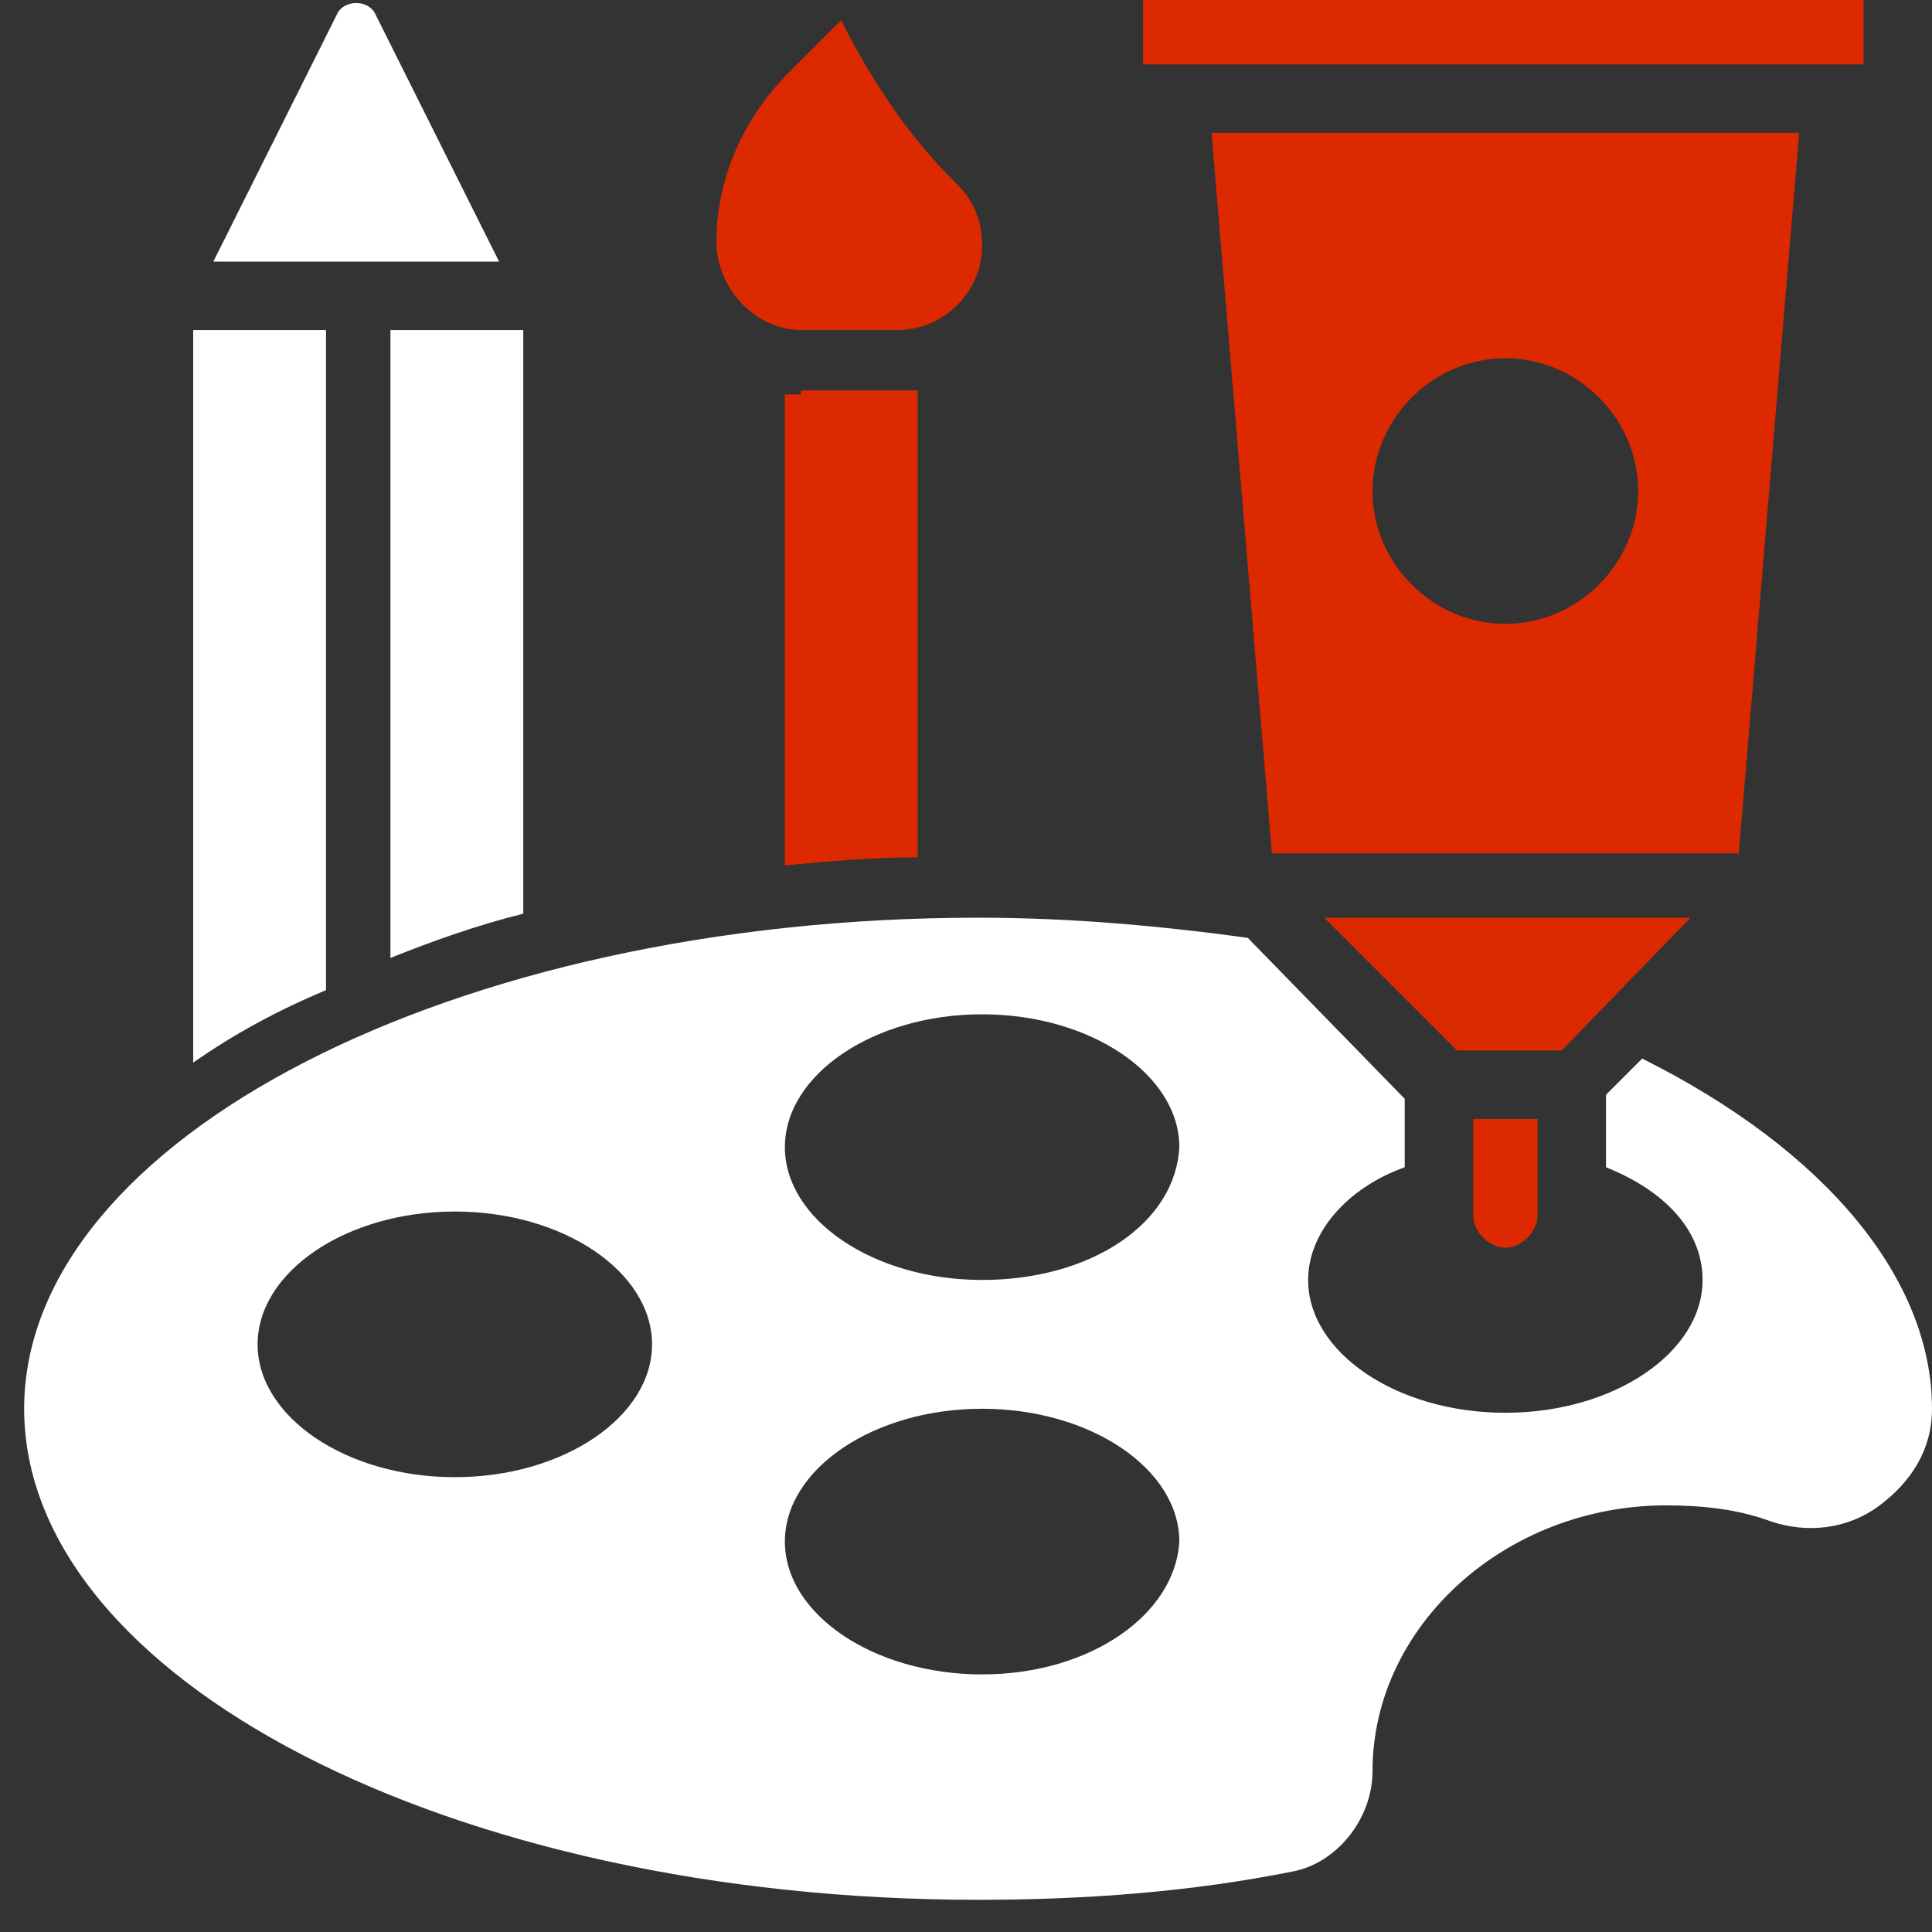
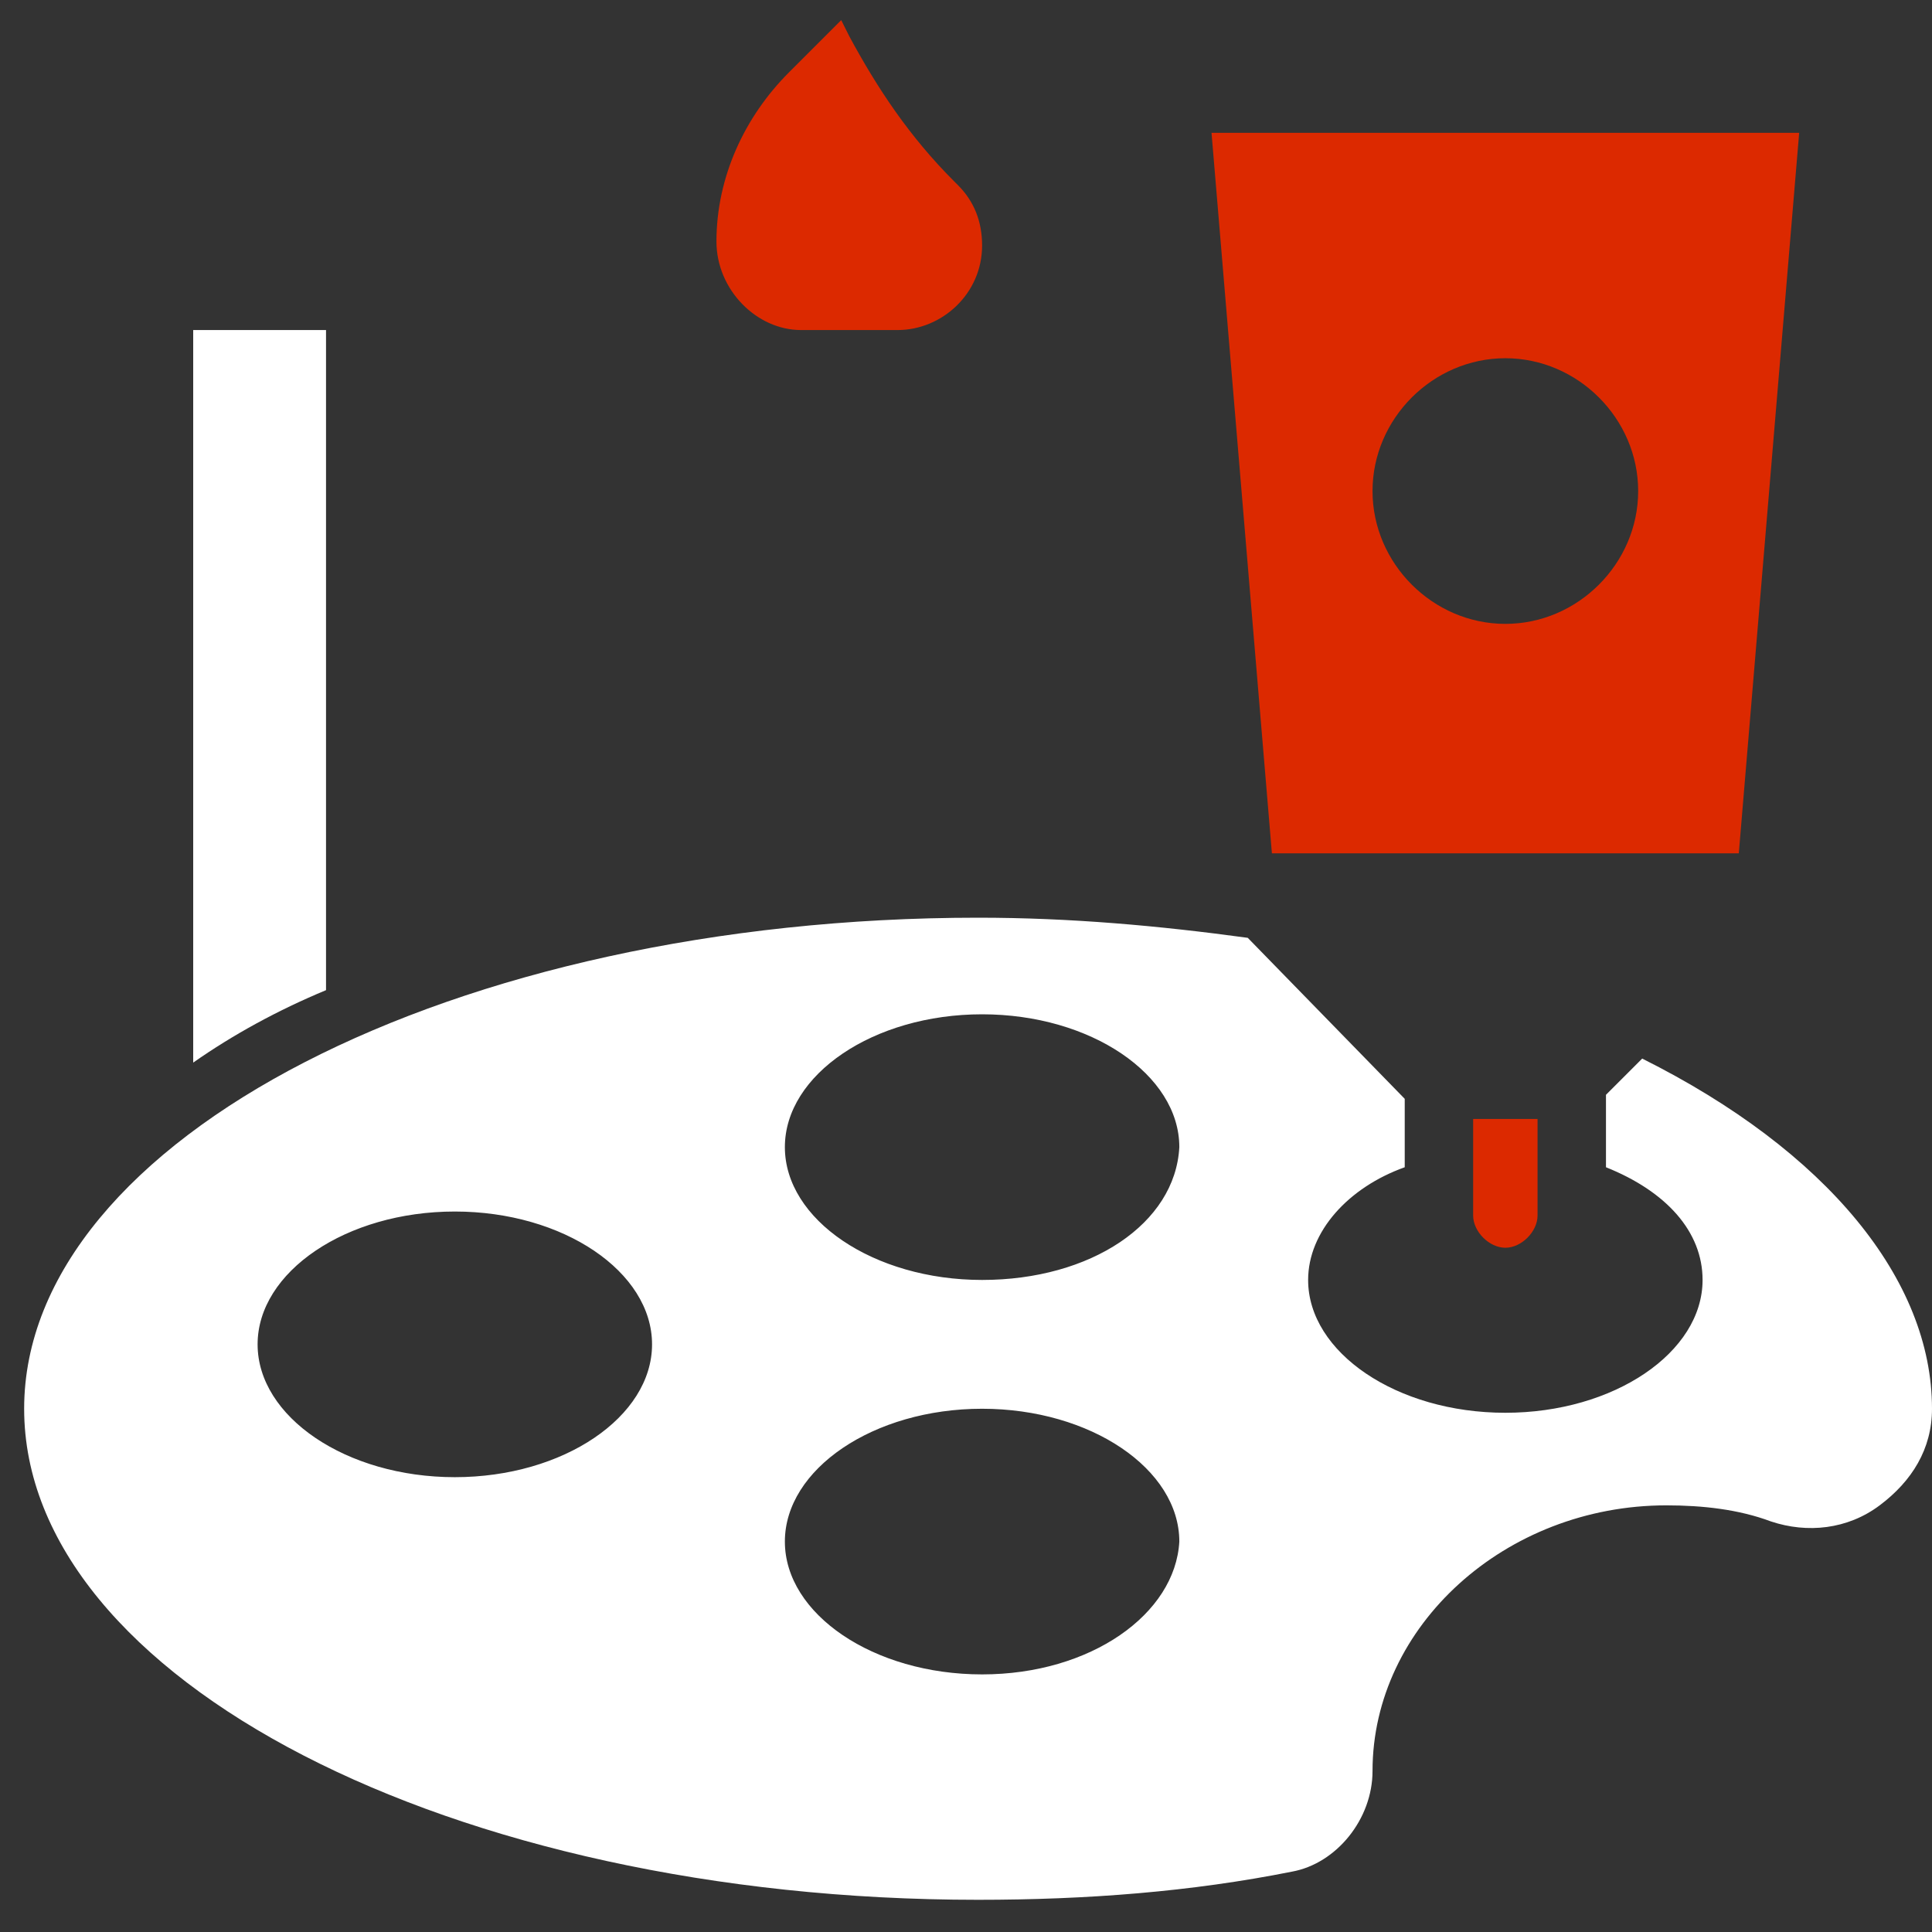
<svg xmlns="http://www.w3.org/2000/svg" version="1.1" id="Layer_1" x="0px" y="0px" viewBox="0 0 48 48" style="enable-background:new 0 0 48 48;" xml:space="preserve">
  <rect x="0" y="0" width="48" height="48" fill="#333333" stroke="none" />
  <style type="text/css">
	.st0{fill:#DC2900;}
	.st1{fill:#FFFFFF;}
</style>
-   <path class="st0" d="M19.9,9.8c-0.1,0-0.3,0-0.4,0v11.7c1.1-0.1,2.2-0.2,3.3-0.2V9.7c-0.1,0-0.3,0-0.4,0H19.9z" />
  <path class="st0" d="M44.7,3.3H30.1l1.5,17.9h11.6L44.7,3.3z M37.4,15.5c-1.8,0-3.3-1.5-3.3-3.3c0-1.8,1.5-3.3,3.3-3.3  c1.8,0,3.3,1.5,3.3,3.3C40.7,14,39.2,15.5,37.4,15.5z" />
  <path class="st0" d="M37.4,31c0.4,0,0.8-0.4,0.8-0.8v-2.4h-1.6v2.4C36.6,30.6,37,31,37.4,31z" />
-   <path class="st1" d="M9.3,0.3c-0.2-0.3-0.7-0.3-0.9,0L5.3,6.5h7.1L9.3,0.3z" />
-   <path class="st0" d="M46.4,0H28.4v1.6h17.9V0z" />
-   <path class="st0" d="M42,22.8h-9.1l3.3,3.3h2.6L42,22.8z" />
  <path class="st0" d="M19.9,8.2h2.4c1.1,0,2.1-0.9,2.1-2.1c0-0.6-0.2-1.1-0.6-1.5l-0.1-0.1c-1.1-1.1-1.9-2.3-2.6-3.6l-0.2-0.4  l-1.3,1.3c-1.1,1.1-1.8,2.6-1.8,4.2C17.8,7.2,18.8,8.2,19.9,8.2z" />
  <path class="st1" d="M40.8,26.3l-0.9,0.9V29c1.5,0.6,2.4,1.6,2.4,2.8c0,1.8-2.2,3.3-4.9,3.3c-2.7,0-4.9-1.5-4.9-3.3  c0-1.2,1-2.3,2.4-2.8v-1.7L31,23.3c-2.2-0.3-4.4-0.5-6.7-0.5c-13,0-23.7,5.5-23.7,12.2s10.6,12.2,23.7,12.2c2.7,0,5.3-0.2,7.8-0.7  c1.1-0.2,2-1.3,2-2.5c0-3.6,3.3-6.6,7.3-6.6c0.9,0,1.8,0.1,2.6,0.4c0.9,0.3,1.9,0.2,2.7-0.4c0.8-0.6,1.3-1.4,1.3-2.4  C48,31.8,45.4,28.6,40.8,26.3z M11.3,36.7c-2.7,0-4.9-1.5-4.9-3.3c0-1.8,2.2-3.3,4.9-3.3c2.7,0,4.9,1.5,4.9,3.3  C16.2,35.2,14,36.7,11.3,36.7z M24.4,41.6c-2.7,0-4.9-1.5-4.9-3.3c0-1.8,2.2-3.3,4.9-3.3s4.9,1.5,4.9,3.3  C29.2,40.1,27.1,41.6,24.4,41.6z M24.4,31.8c-2.7,0-4.9-1.5-4.9-3.3c0-1.8,2.2-3.3,4.9-3.3s4.9,1.5,4.9,3.3  C29.2,30.4,27.1,31.8,24.4,31.8z" />
  <path class="st1" d="M8,8.2H4.8v18.2c1-0.7,2.1-1.3,3.3-1.8V8.2z" />
-   <path class="st1" d="M9.7,23.8c1-0.4,2.1-0.8,3.3-1.1V8.2H9.7V23.8z" />
</svg>